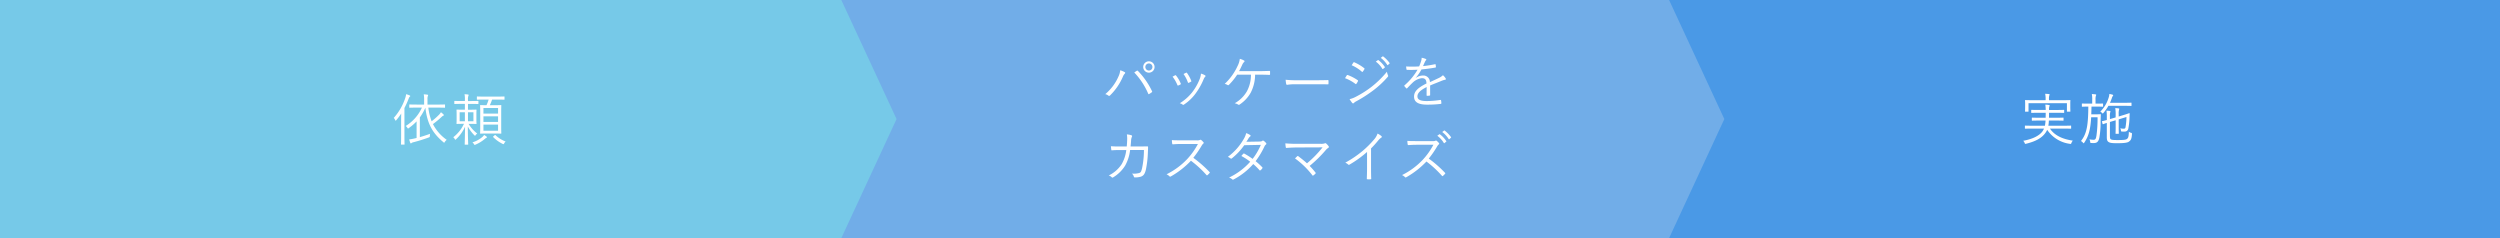
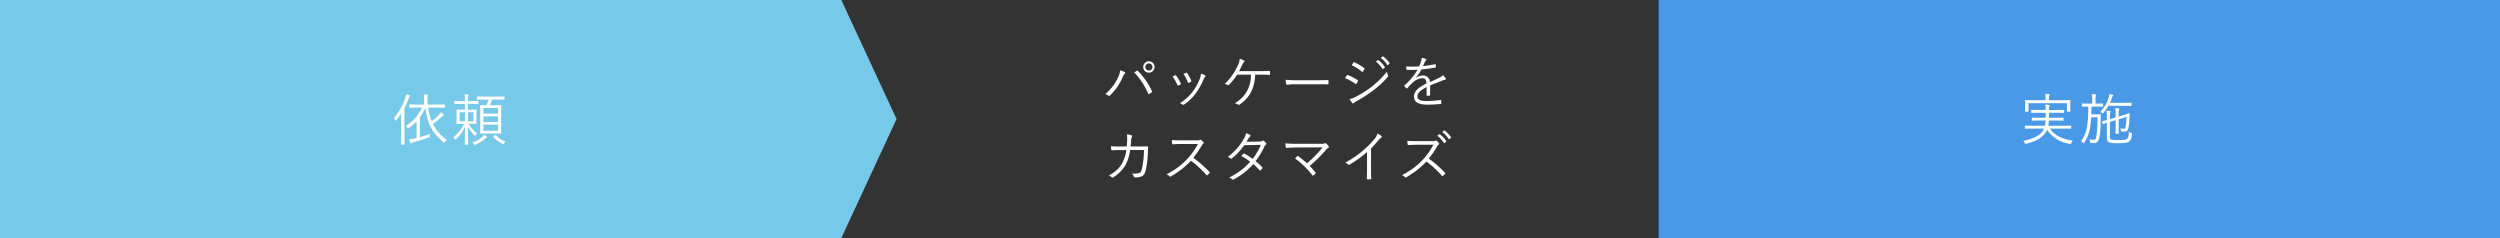
<svg xmlns="http://www.w3.org/2000/svg" width="800.333" height="76.229">
  <rect width="100%" height="100%" fill="#333333" stroke="none" />
  <g data-name="Group 829">
    <g data-name="Group 828">
      <path data-name="Rectangle 2695" fill="#4a99e6" d="M531 0h269.333v76.229H531z" />
-       <path data-name="Path 551" d="M534.333 76.229H265V0h269.333l17.684 38.115z" fill="#71ade8" />
      <path data-name="Path 552" d="M269.333 76.229H0V0h269.333l17.683 38.115z" fill="#76c9e8" />
    </g>
    <path data-name="Path 593" d="M139.806 34.452c1.818 0 2.43.036 2.538.036s.126-.018.126-.144v-.756c0-.126-.018-.144-.126-.144s-.72.036-2.538.036h-2.952v-1.674a2.777 2.777 0 0 1 .108-1.026.8.8 0 0 0 .09-.324c0-.072-.09-.126-.216-.144a9.306 9.306 0 0 0-1.188-.112 7.688 7.688 0 0 1 .126 1.728v1.548h-2.088c-1.818 0-2.412-.036-2.52-.036-.126 0-.144.018-.144.144v.756c0 .126.018.144.144.144.108 0 .7-.036 2.52-.036h1.386a13.278 13.278 0 0 1-5.2 5.886 2.076 2.076 0 0 1 .54.576c.09.162.144.234.216.234s.144-.054.27-.162a16.145 16.145 0 0 0 2.466-2.124v5.31l-.45.108a17.775 17.775 0 0 1-1.926.36c.108.378.234.774.36 1.1.036.09.108.18.18.18a.277.277 0 0 0 .2-.108 1.549 1.549 0 0 1 .684-.288 49.074 49.074 0 0 0 4.838-1.51c.342-.126.342-.144.36-.468a4.014 4.014 0 0 1 .072-.7c-1.17.414-2.322.792-3.276 1.062V37.6a16.554 16.554 0 0 0 1.764-3.112c.63 5.238 2.358 8.172 5.778 11.034.108.108.18.162.234.162.072 0 .108-.09.216-.252a2.7 2.7 0 0 1 .612-.666 13.847 13.847 0 0 1-4.41-5.04 30.118 30.118 0 0 0 2.718-2.25 1.945 1.945 0 0 1 .558-.414c.162-.072.216-.126.216-.2a.281.281 0 0 0-.108-.216 5.925 5.925 0 0 0-.828-.72 4.528 4.528 0 0 1-.522.72 24.981 24.981 0 0 1-2.448 2.18 17.5 17.5 0 0 1-1.062-4.374zm-11.394 8.928c0 1.872-.036 2.682-.036 2.772 0 .126.018.144.144.144h.846c.126 0 .144-.018.144-.144 0-.09-.036-.9-.036-2.772v-8.8a26.321 26.321 0 0 0 1.314-2.916c.162-.414.252-.594.378-.684.108-.072.162-.144.162-.234 0-.108-.072-.144-.216-.216a6.487 6.487 0 0 0-1.1-.378 6.2 6.2 0 0 1-.27 1.206 17.988 17.988 0 0 1-3.69 6.39 2.251 2.251 0 0 1 .468.72c.054.108.09.162.144.162s.126-.054.216-.18a19.878 19.878 0 0 0 1.566-2.106c-.018.882-.036 1.908-.036 2.592zm33.1-12.348c0-.126-.018-.144-.144-.144-.09 0-.648.036-2.34.036h-3.922c-1.674 0-2.214-.036-2.3-.036-.126 0-.144.018-.144.144v.738c0 .126.018.144.144.144.09 0 .63-.036 2.3-.036h1.314a11.533 11.533 0 0 1-.684 1.8c-1.332 0-1.782-.036-1.872-.036-.144 0-.162.018-.162.144 0 .09.036.648.036 2.142v4.59c0 1.476-.036 2.034-.036 2.124 0 .126.018.144.162.144.09 0 .576-.036 2.052-.036h2.376c1.476 0 1.944.036 2.052.036.126 0 .144-.018.144-.144 0-.09-.036-.648-.036-2.124v-4.626c0-1.458.036-2.016.036-2.106 0-.126-.018-.144-.144-.144-.108 0-.576.036-2.052.036h-1.476a17.818 17.818 0 0 0 .72-1.8h1.494c1.692 0 2.25.036 2.34.036.126 0 .144-.018.144-.144zm-2.068 10.818h-4.68v-1.962h4.68zm0-5.472h-4.68v-1.8h4.68zm0 2.664h-4.68v-1.8h4.68zm-6.282-6.606c0-.108-.018-.126-.144-.126-.09 0-.594.036-2.16.036h-1.044v-.4a3.343 3.343 0 0 1 .126-1.242.988.988 0 0 0 .09-.306c0-.054-.09-.126-.234-.144a9.007 9.007 0 0 0-1.08-.09 8.067 8.067 0 0 1 .108 1.836v.342h-1.08c-1.566 0-2.07-.036-2.16-.036-.126 0-.144.018-.144.126v.72c0 .126.018.144.144.144.09 0 .594-.036 2.16-.036h1.08v1.854h-.612c-1.368 0-1.818-.036-1.926-.036-.126 0-.144.018-.144.144 0 .09.036.414.036 1.4v1.512c0 .99-.036 1.314-.036 1.4 0 .126.018.144.144.144.108 0 .558-.036 1.926-.036h.324a11.7 11.7 0 0 1-3.436 4.296 1.585 1.585 0 0 1 .466.562c.09.162.144.234.2.234s.108-.054.216-.144a12.313 12.313 0 0 0 2.9-4.05c-.04 3.182-.112 5.396-.112 5.648 0 .108.018.126.144.126h.828c.126 0 .144-.018.144-.126 0-.252-.108-2.448-.126-5.706a11.913 11.913 0 0 0 2.052 2.772c.108.126.18.2.252.2.054 0 .126-.072.234-.234a2 2 0 0 1 .486-.468 10.824 10.824 0 0 1-2.772-3.1h.468c1.386 0 1.836.036 1.926.036.126 0 .144-.018.144-.144 0-.09-.036-.414-.036-1.4V36.63c0-.99.036-1.314.036-1.4 0-.126-.018-.144-.144-.144-.09 0-.54.036-1.926.036h-.666v-1.854h1.044c1.566 0 2.07.036 2.16.036.126 0 .144-.018.144-.144zm-1.6 6.39h-1.748v-2.88h1.746zm-2.736 0h-1.676v-2.88h1.674zm7.054 5.112a.31.31 0 0 0-.144-.234 7.842 7.842 0 0 0-.756-.5 3.689 3.689 0 0 1-.522.612 9.029 9.029 0 0 1-3.222 1.76 1.872 1.872 0 0 1 .464.524c.126.2.162.288.252.288a.971.971 0 0 0 .288-.09 11.526 11.526 0 0 0 3.06-1.91 3.164 3.164 0 0 1 .414-.27c.13-.054.166-.108.166-.18zm2.12-.324c-.2.162-.2.2-.09.306a11.07 11.07 0 0 0 2.97 2.124.638.638 0 0 0 .288.108c.09 0 .144-.09.252-.288a1.8 1.8 0 0 1 .45-.558 9.755 9.755 0 0 1-3.24-2.034c-.108-.09-.126-.09-.288.036z" fill="#fff" />
    <path data-name="Path 594" d="M367.8 19.626a1.813 1.813 0 0 0-1.818 1.818 1.813 1.813 0 0 0 1.818 1.818 1.813 1.813 0 0 0 1.818-1.818 1.813 1.813 0 0 0-1.818-1.818zm0 .684a1.129 1.129 0 0 1 1.134 1.134 1.129 1.129 0 0 1-1.134 1.134 1.129 1.129 0 0 1-1.134-1.134 1.129 1.129 0 0 1 1.134-1.134zm-13.97 9.828a2.416 2.416 0 0 1 .99.468.389.389 0 0 0 .558-.072 18.6 18.6 0 0 0 4.068-5.922 3.063 3.063 0 0 1 .63-1.026c.162-.162.216-.36-.036-.5a7.034 7.034 0 0 0-1.422-.594 5.7 5.7 0 0 1-.576 2.034 15.3 15.3 0 0 1-4.212 5.612zm9.288-6.93a22.884 22.884 0 0 1 4.464 6.786c.072.162.126.2.288.108a6.264 6.264 0 0 0 .846-.558c.162-.108.162-.216.072-.378a23.81 23.81 0 0 0-4.5-6.462c-.144-.144-.216-.126-.378-.036-.18.108-.486.324-.792.54zm12.258 1.332a11.418 11.418 0 0 1 1.548 2.682c.054.144.126.216.288.144a3.92 3.92 0 0 0 .684-.324c.162-.108.162-.144.09-.324a10.2 10.2 0 0 0-1.476-2.518c-.108-.126-.18-.162-.324-.09q-.324.16-.81.43zm3.51-.846a10.7 10.7 0 0 1 1.386 2.664c.072.162.126.216.252.162a6.836 6.836 0 0 0 .72-.342c.144-.072.18-.144.126-.288a11.027 11.027 0 0 0-1.35-2.5.213.213 0 0 0-.306-.108c-.214.088-.45.218-.828.412zm5.58-.126a6.452 6.452 0 0 1-.306 1.476 17.343 17.343 0 0 1-2.448 4.428 14.982 14.982 0 0 1-4.032 3.582 2.27 2.27 0 0 1 .936.45.3.3 0 0 0 .4-.018 14.566 14.566 0 0 0 3.636-3.42 21.5 21.5 0 0 0 2.646-4.644 2.576 2.576 0 0 1 .522-.864.253.253 0 0 0-.018-.432 4.785 4.785 0 0 0-1.336-.558zm18.756.342c1.08 0 2.2.018 3.132.072.18 0 .234-.072.234-.216v-.846c0-.18-.054-.234-.252-.216-1.1.036-2.106.072-3.2.072h-6.466c.342-.594.684-1.332 1.026-2.07a2.44 2.44 0 0 1 .576-.846c.162-.162.234-.342.018-.468a5.433 5.433 0 0 0-1.386-.558 6.773 6.773 0 0 1-.72 2.3 18.249 18.249 0 0 1-4.122 5.724 2.65 2.65 0 0 1 .954.378.282.282 0 0 0 .378-.054 19.952 19.952 0 0 0 2.664-3.272h4.41a11.045 11.045 0 0 1-1.278 5.29 10.216 10.216 0 0 1-3.924 3.854 3.353 3.353 0 0 1 1.116.432.383.383 0 0 0 .486-.036 11.088 11.088 0 0 0 3.51-3.744 12.66 12.66 0 0 0 1.422-5.796zm17.91 3.06c1.206 0 2.538 0 3.888.036.216.018.27-.018.27-.216a8.117 8.117 0 0 0 0-.936c0-.2-.054-.234-.27-.216-1.368.036-2.7.054-3.942.054h-5.526a32.876 32.876 0 0 1-3.978-.162 10.64 10.64 0 0 0 .18 1.37c.054.18.144.252.306.252a14.725 14.725 0 0 1 2.43-.18zm9.45-1.944a12.616 12.616 0 0 1 3.312 1.818c.144.126.234.108.342-.036a5.525 5.525 0 0 0 .468-.774.248.248 0 0 0-.09-.378 14.242 14.242 0 0 0-3.168-1.638.239.239 0 0 0-.306.126c-.126.18-.324.54-.558.882zm2.124-4.14a11.807 11.807 0 0 1 3.222 2.034c.144.126.216.162.324.036a5.822 5.822 0 0 0 .522-.774c.09-.162.108-.234-.054-.36a14.577 14.577 0 0 0-3.132-1.872c-.162-.072-.216-.072-.324.09-.18.252-.378.594-.558.846zm-.666 10.854a11.323 11.323 0 0 0 .846 1.206c.162.18.342.216.5.054a3.354 3.354 0 0 1 .864-.612 42.355 42.355 0 0 0 5.26-3.366 30.106 30.106 0 0 0 4.752-4.41.392.392 0 0 0 .09-.486 4.19 4.19 0 0 1-.342-1.17 31.349 31.349 0 0 1-5.13 4.986 32.758 32.758 0 0 1-4.95 3.1 7.649 7.649 0 0 1-1.89.698zm8.406-12.006a7.772 7.772 0 0 1 2.088 2.3.144.144 0 0 0 .234.036l.522-.432a.13.13 0 0 0 .036-.2 8.735 8.735 0 0 0-2.034-2.178.141.141 0 0 0-.2 0zm1.584-1.206a8.6 8.6 0 0 1 2.07 2.25c.072.108.144.108.216.036l.486-.432c.09-.072.108-.126.054-.216a10.346 10.346 0 0 0-2.056-2.106c-.072-.054-.126-.036-.2.018zm15.8 8.838c1.314-.558 2.448-.972 3.816-1.548a5.263 5.263 0 0 1 .99-.288c.18-.036.324-.144.18-.414a4.324 4.324 0 0 0-.882-1.044 4.926 4.926 0 0 1-1.368.918c-.9.432-1.926.9-2.808 1.3a2.082 2.082 0 0 0-2.264-2.11 3.9 3.9 0 0 0-2.25.774l-.018-.036a15.091 15.091 0 0 0 1.836-2.682c1.44-.144 2.97-.342 4.392-.594.2-.036.234-.09.234-.216-.018-.288-.072-.54-.108-.792-.036-.108-.072-.108-.216-.072a33.987 33.987 0 0 1-3.8.594c.234-.54.4-.918.612-1.368a1.671 1.671 0 0 1 .324-.5.223.223 0 0 0-.036-.4 5.819 5.819 0 0 0-1.35-.4 2.7 2.7 0 0 1-.144.972 15.924 15.924 0 0 1-.648 1.8 36.028 36.028 0 0 1-4.176.018c.018.288.072.684.108.9.018.126.054.18.2.18a34.56 34.56 0 0 0 3.348-.036 19.765 19.765 0 0 1-4.176 5c-.108.108-.09.144-.036.252a5.843 5.843 0 0 0 .63.7c.09.09.162.09.27-.036.63-.666 1.062-1.134 1.71-1.746a5.114 5.114 0 0 1 2.952-1.458c1.062-.018 1.476.468 1.512 1.692-2.988 1.458-3.978 2.682-3.978 4.194 0 1.936 1.638 2.58 4.158 2.58a35.568 35.568 0 0 0 4.446-.248c.072-.018.144-.09.144-.252a5.127 5.127 0 0 0-.108-.882.149.149 0 0 0-.2-.126 31.7 31.7 0 0 1-4.284.36c-2.088 0-3.078-.432-3.078-1.494 0-1.08.972-2 2.952-2.988-.018.918-.018 1.8-.018 2.592 0 .126.054.216.162.216a4.927 4.927 0 0 0 .774-.072c.162-.018.2-.072.2-.216zM358.438 46.9c-.954 0-1.782-.018-2.79-.09.018.36.072.828.108 1.08.036.2.054.252.216.234.882-.072 1.674-.09 2.484-.09h2.106a12.013 12.013 0 0 1-1.476 4.518 10.229 10.229 0 0 1-4.14 3.618 2.421 2.421 0 0 1 .972.594c.126.144.27.126.432.018a11.431 11.431 0 0 0 3.816-3.708 13.389 13.389 0 0 0 1.62-5.058h4.428a28.846 28.846 0 0 1-.612 5.9c-.288 1.116-.414 1.3-.936 1.476a6.522 6.522 0 0 1-2.3.18 2 2 0 0 1 .63 1.008.262.262 0 0 0 .288.216 6.679 6.679 0 0 0 1.872-.216c.882-.288 1.3-.81 1.656-2.16a31.889 31.889 0 0 0 .666-5.688c.036-.666.054-1.26.054-1.656 0-.18-.036-.216-.27-.216-.756 0-1.494.036-2.268.036h-3.06c.072-.7.126-1.224.162-1.854a3.787 3.787 0 0 1 .234-1.188c.162-.288.108-.468-.144-.558a6.039 6.039 0 0 0-1.44-.27 8.7 8.7 0 0 1 .09 1.944c-.018.72-.072 1.26-.126 1.926zm19.512-1.98c-1.116 0-1.908 0-2.79-.072a6.971 6.971 0 0 0 .108 1.152c.036.144.054.2.216.2.81-.054 1.584-.108 2.592-.108h5.418a22.627 22.627 0 0 1-3.42 4.824 23.273 23.273 0 0 1-6.624 4.878 3.079 3.079 0 0 1 .936.648c.144.162.252.144.45.036a27.52 27.52 0 0 0 6.426-5.022 32.894 32.894 0 0 1 4.968 4.572c.126.144.2.144.324.036a7.338 7.338 0 0 0 .648-.648c.144-.18.144-.234-.018-.378a36.868 36.868 0 0 0-5.166-4.518 32.7 32.7 0 0 0 2.664-3.87 2.377 2.377 0 0 1 .522-.666c.162-.144.2-.27.09-.414a4.767 4.767 0 0 0-.738-.738.308.308 0 0 0-.36-.054 1.882 1.882 0 0 1-1.026.144zm21.06.468c.288-.432.45-.7.648-1.044a2.1 2.1 0 0 1 .522-.612c.2-.144.252-.36.036-.5a4.912 4.912 0 0 0-1.278-.612 6.254 6.254 0 0 1-.72 1.782 18.564 18.564 0 0 1-5.148 5.814 3.311 3.311 0 0 1 .864.5c.162.126.288.09.468-.054a20.431 20.431 0 0 0 3.924-4.176l5.31-.108a19.925 19.925 0 0 1-2.628 4.482 24.171 24.171 0 0 0-2.682-1.692.2.2 0 0 0-.288.054 4.881 4.881 0 0 0-.63.72 19.21 19.21 0 0 1 2.826 1.838 21.324 21.324 0 0 1-6.768 5.058 3.271 3.271 0 0 1 1.008.576c.162.162.288.126.486.018a21.942 21.942 0 0 0 6.246-4.914 18.989 18.989 0 0 1 2.016 1.982c.09.108.144.126.288.018a2.4 2.4 0 0 0 .59-.618c.072-.126.126-.216.018-.324a19.77 19.77 0 0 0-2.16-1.98 25.775 25.775 0 0 0 2.862-4.77 1.384 1.384 0 0 1 .432-.54.308.308 0 0 0 .072-.486 4.088 4.088 0 0 0-.774-.72.361.361 0 0 0-.486.036c-.144.126-.342.18-.954.2zm16.47.648a38.036 38.036 0 0 1-4-.144 11.637 11.637 0 0 0 .144 1.26c.036.162.09.216.288.2a46.26 46.26 0 0 1 3.564-.144l7.92-.036a33.888 33.888 0 0 1-4.986 5.112c-.828-.756-1.728-1.476-2.772-2.268-.162-.09-.216-.108-.342 0-.2.18-.5.486-.72.7a26.771 26.771 0 0 1 5.562 5.4c.108.162.162.144.306.054a4.025 4.025 0 0 0 .666-.576.236.236 0 0 0 0-.378 23.47 23.47 0 0 0-1.854-2.106 40.091 40.091 0 0 0 5.13-5.022 3.56 3.56 0 0 1 .846-.756.347.347 0 0 0 .09-.54 4.846 4.846 0 0 0-.774-.846.354.354 0 0 0-.45-.054 3.206 3.206 0 0 1-1.314.144zm23.436 1.476a32.569 32.569 0 0 0 2.25-2.484 4.344 4.344 0 0 1 1.008-.954.29.29 0 0 0 .072-.5 5.492 5.492 0 0 0-1.246-.812 5.619 5.619 0 0 1-1.238 2.038 30.29 30.29 0 0 1-3.492 3.47 33.181 33.181 0 0 1-5.6 3.8 3.22 3.22 0 0 1 .9.576.31.31 0 0 0 .414.072 34.307 34.307 0 0 0 5.652-4.068v5.328c0 1.044-.036 2.124-.072 3.2 0 .162.036.216.18.216a10.1 10.1 0 0 0 1.044 0c.144 0 .2-.054.18-.216a101.673 101.673 0 0 1-.054-3.258zm14.418-2.34c-1.116 0-1.908 0-2.79-.072a6.971 6.971 0 0 0 .108 1.152c.036.144.054.2.216.2.81-.054 1.584-.108 2.592-.108h5.418a22.627 22.627 0 0 1-3.42 4.824 23.273 23.273 0 0 1-6.624 4.878 3.079 3.079 0 0 1 .936.648c.144.162.252.144.45.036a27.52 27.52 0 0 0 6.426-5.022 32.894 32.894 0 0 1 4.968 4.572c.126.144.2.144.324.036a7.337 7.337 0 0 0 .648-.648c.144-.18.144-.234-.018-.378a36.868 36.868 0 0 0-5.168-4.518 32.7 32.7 0 0 0 2.664-3.87 2.377 2.377 0 0 1 .522-.666c.162-.144.2-.27.09-.414a4.767 4.767 0 0 0-.738-.738.308.308 0 0 0-.36-.054 1.882 1.882 0 0 1-1.026.144zm6.786-1.71a7.772 7.772 0 0 1 2.088 2.3.144.144 0 0 0 .234.036l.522-.432a.13.13 0 0 0 .036-.2A8.735 8.735 0 0 0 460.966 43a.141.141 0 0 0-.2 0zm1.58-1.204a8.6 8.6 0 0 1 2.07 2.25c.072.108.144.108.216.036l.486-.432c.09-.072.108-.126.054-.216a10.346 10.346 0 0 0-2.048-2.106c-.072-.054-.126-.036-.2.018z" fill="#fff" />
    <path data-name="Path 595" d="M660.446 41.166c1.746 0 2.34.036 2.448.036.126 0 .144-.018.144-.144v-.7c0-.126-.018-.144-.144-.144-.108 0-.7.036-2.448.036h-4.7a10.747 10.747 0 0 0 .164-1.658h2.106c1.782 0 2.358.036 2.448.036.126 0 .144-.018.144-.144v-.666c0-.144-.018-.162-.144-.162-.09 0-.666.036-2.448.036h-2.07c.018-.468.018-1.008.018-1.584h2.236c1.764 0 2.358.036 2.466.036.126 0 .144-.018.144-.144v-.684c0-.126-.018-.144-.144-.144-.108 0-.7.036-2.466.036h-2.236a3.8 3.8 0 0 1 .072-1.026 1.416 1.416 0 0 0 .126-.4c0-.108-.126-.144-.288-.18a8.376 8.376 0 0 0-1.1-.108 13.381 13.381 0 0 1 .126 1.71h-2.016c-1.782 0-2.376-.036-2.484-.036-.126 0-.144.018-.144.144V36c0 .126.018.144.144.144.108 0 .7-.036 2.484-.036h2.016c0 .594-.018 1.116-.018 1.584h-1.836c-1.746 0-2.34-.036-2.448-.036-.126 0-.144.018-.144.162v.666c0 .126.018.144.144.144.108 0 .7-.036 2.448-.036h1.8a12.3 12.3 0 0 1-.2 1.656h-3.834c-1.746 0-2.34-.036-2.43-.036-.126 0-.144.018-.144.144v.7c0 .126.018.144.144.144.09 0 .684-.036 2.43-.036h3.546a5.279 5.279 0 0 1-.414.774c-.986 1.462-3.144 2.562-6.244 3.134a2.152 2.152 0 0 1 .45.684c.09.234.126.306.252.306a1 1 0 0 0 .27-.054c3.024-.756 4.9-1.782 6.1-3.42a5.846 5.846 0 0 0 .598-1.026 10.337 10.337 0 0 0 7.254 4.482 2.066 2.066 0 0 0 .252.036c.126 0 .162-.072.252-.306a2.8 2.8 0 0 1 .45-.756c-3.114-.45-5.778-1.548-7.326-3.852zm2.322-8.136c0-.486.036-.756.036-.846 0-.126-.018-.144-.144-.144-.09 0-.7.036-2.484.036h-4.23v-.216a4.469 4.469 0 0 1 .09-1.26.935.935 0 0 0 .108-.342c0-.072-.072-.126-.216-.144a18.683 18.683 0 0 0-1.206-.09 7.5 7.5 0 0 1 .144 1.836v.216h-3.942c-1.764 0-2.394-.036-2.5-.036-.126 0-.144.018-.144.144 0 .09.036.36.036.954v.576c0 1.566-.036 1.8-.036 1.89 0 .126.018.144.144.144h.828c.126 0 .144-.018.144-.144V33.03h12.292v2.57c0 .126.018.144.144.144h.828c.126 0 .144-.018.144-.144 0-.09-.036-.324-.036-1.89zm12.69 6.012l1.836-.54v2.142c0 1.4-.036 1.962-.036 2.052 0 .126.018.144.144.144h.756c.126 0 .144-.036.144-.144 0-.09-.036-.648-.036-2.052v-2.43l2.484-.756a20.988 20.988 0 0 1-.306 3.294.5.5 0 0 1-.558.45 4.544 4.544 0 0 1-1.134-.144 1.886 1.886 0 0 1 .234.72c.036.288.054.306.252.324a6.071 6.071 0 0 0 .972.018 1.13 1.13 0 0 0 1.116-.846 22.157 22.157 0 0 0 .414-4.086l.036-.828c0-.09-.054-.144-.126-.126-.126.018-.612.234-2.088.666l-1.3.4v-.774a4.36 4.36 0 0 1 .108-1.35 1.113 1.113 0 0 0 .072-.288c0-.108-.072-.162-.2-.18a7.6 7.6 0 0 0-1.08-.09 11.063 11.063 0 0 1 .126 2.178v.792l-1.836.54V37.3a5.019 5.019 0 0 1 .09-1.314.733.733 0 0 0 .09-.324c0-.072-.09-.126-.216-.144a9.013 9.013 0 0 0-1.062-.09 13.671 13.671 0 0 1 .108 2.07v.918c-.972.27-1.35.342-1.44.36-.108.018-.144.054-.108.162l.18.684c.036.144.09.162.216.126.072-.018.342-.144 1.152-.4v4.608c0 .918.2 1.224.5 1.458.5.342 1.062.432 2.9.432 2.016 0 3.222-.126 3.726-.54.468-.378.81-.648.918-2.322.018-.342 0-.4-.288-.468a1.857 1.857 0 0 1-.7-.36c-.036 1.458-.162 1.98-.576 2.3-.342.288-.936.378-2.988.378-1.512 0-1.908-.054-2.214-.252-.252-.162-.288-.468-.288-1.422zm-2.2-5.778c0-.108-.018-.126-.144-.126-.108 0-.54.036-1.98.036h-.284v-1.206a3.844 3.844 0 0 1 .108-1.278.768.768 0 0 0 .108-.324c0-.072-.09-.144-.234-.162-.414-.054-.72-.072-1.17-.09a8.088 8.088 0 0 1 .126 1.854v1.206h-1.17c-1.44 0-1.908-.036-2.016-.036s-.126.018-.126.126v.756c0 .126.018.144.126.144s.54-.036 1.944-.036c-.072 5.544-.36 8.514-2.358 11.016a2.331 2.331 0 0 1 .648.556q.135.162.216.162c.054 0 .108-.072.2-.2 1.494-2.232 1.98-4.428 2.2-8.118h2.048a41.166 41.166 0 0 1-.342 5.778c-.164 1.012-.272 1.426-.92 1.426a6.882 6.882 0 0 1-1.35-.148 2.279 2.279 0 0 1 .252.8c.036.342.054.36.306.378.342.018.576.018.9.018 1.044-.004 1.476-.562 1.728-1.732a27.485 27.485 0 0 0 .4-5.184c.036-.99.036-1.584.072-2.16 0-.126-.036-.162-.162-.162-.108 0-.306.036-1.116.036h-1.786c.036-.756.054-1.566.072-2.466h1.566c1.44 0 1.89.036 2 .036.126 0 .144-.018.144-.144zm9.108-.252c0-.126-.018-.144-.144-.144-.09 0-.594.036-2.142.036h-4.604c.234-.5.414-.99.576-1.44a2.176 2.176 0 0 1 .342-.738.409.409 0 0 0 .108-.216c0-.072-.054-.162-.2-.2a9.448 9.448 0 0 0-1.026-.234 4.646 4.646 0 0 1-.234 1.206 10.623 10.623 0 0 1-2.68 4.466 1.489 1.489 0 0 1 .522.378c.126.144.18.2.252.2s.144-.054.252-.18a14.063 14.063 0 0 0 1.584-2.268h5.112c1.548 0 2.052.036 2.142.036.126 0 .144-.018.144-.144z" fill="#fff" />
  </g>
</svg>